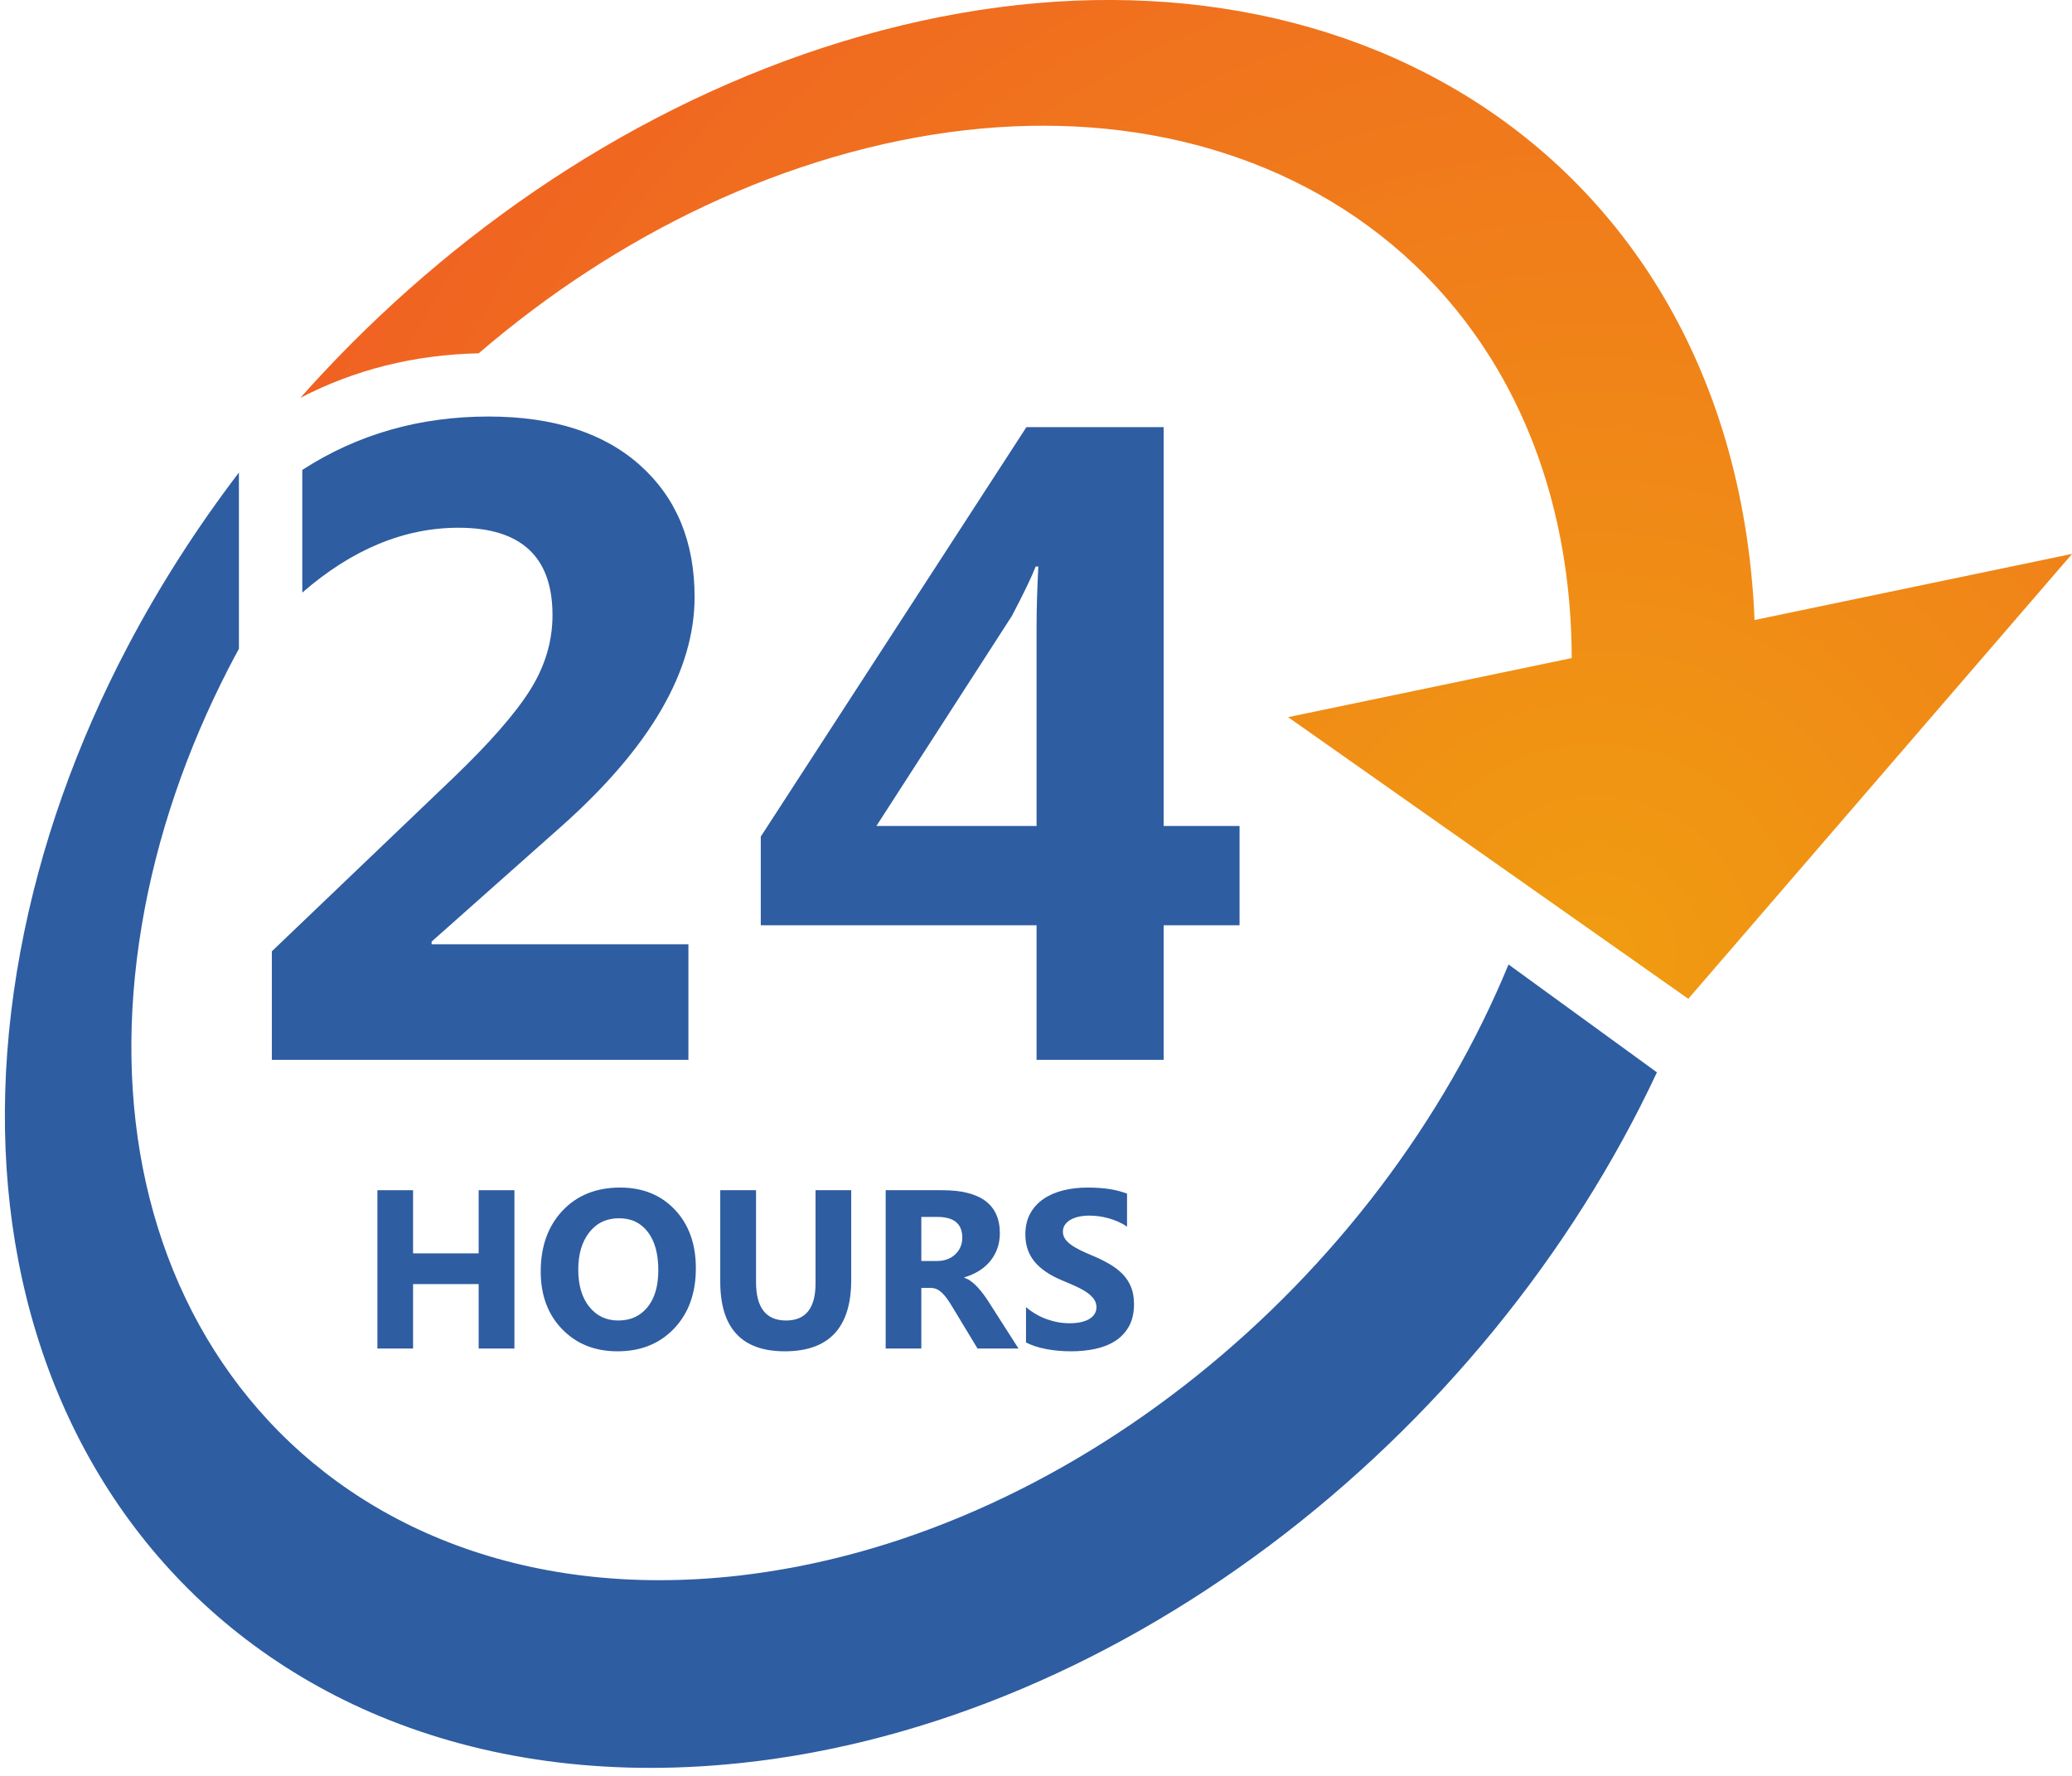
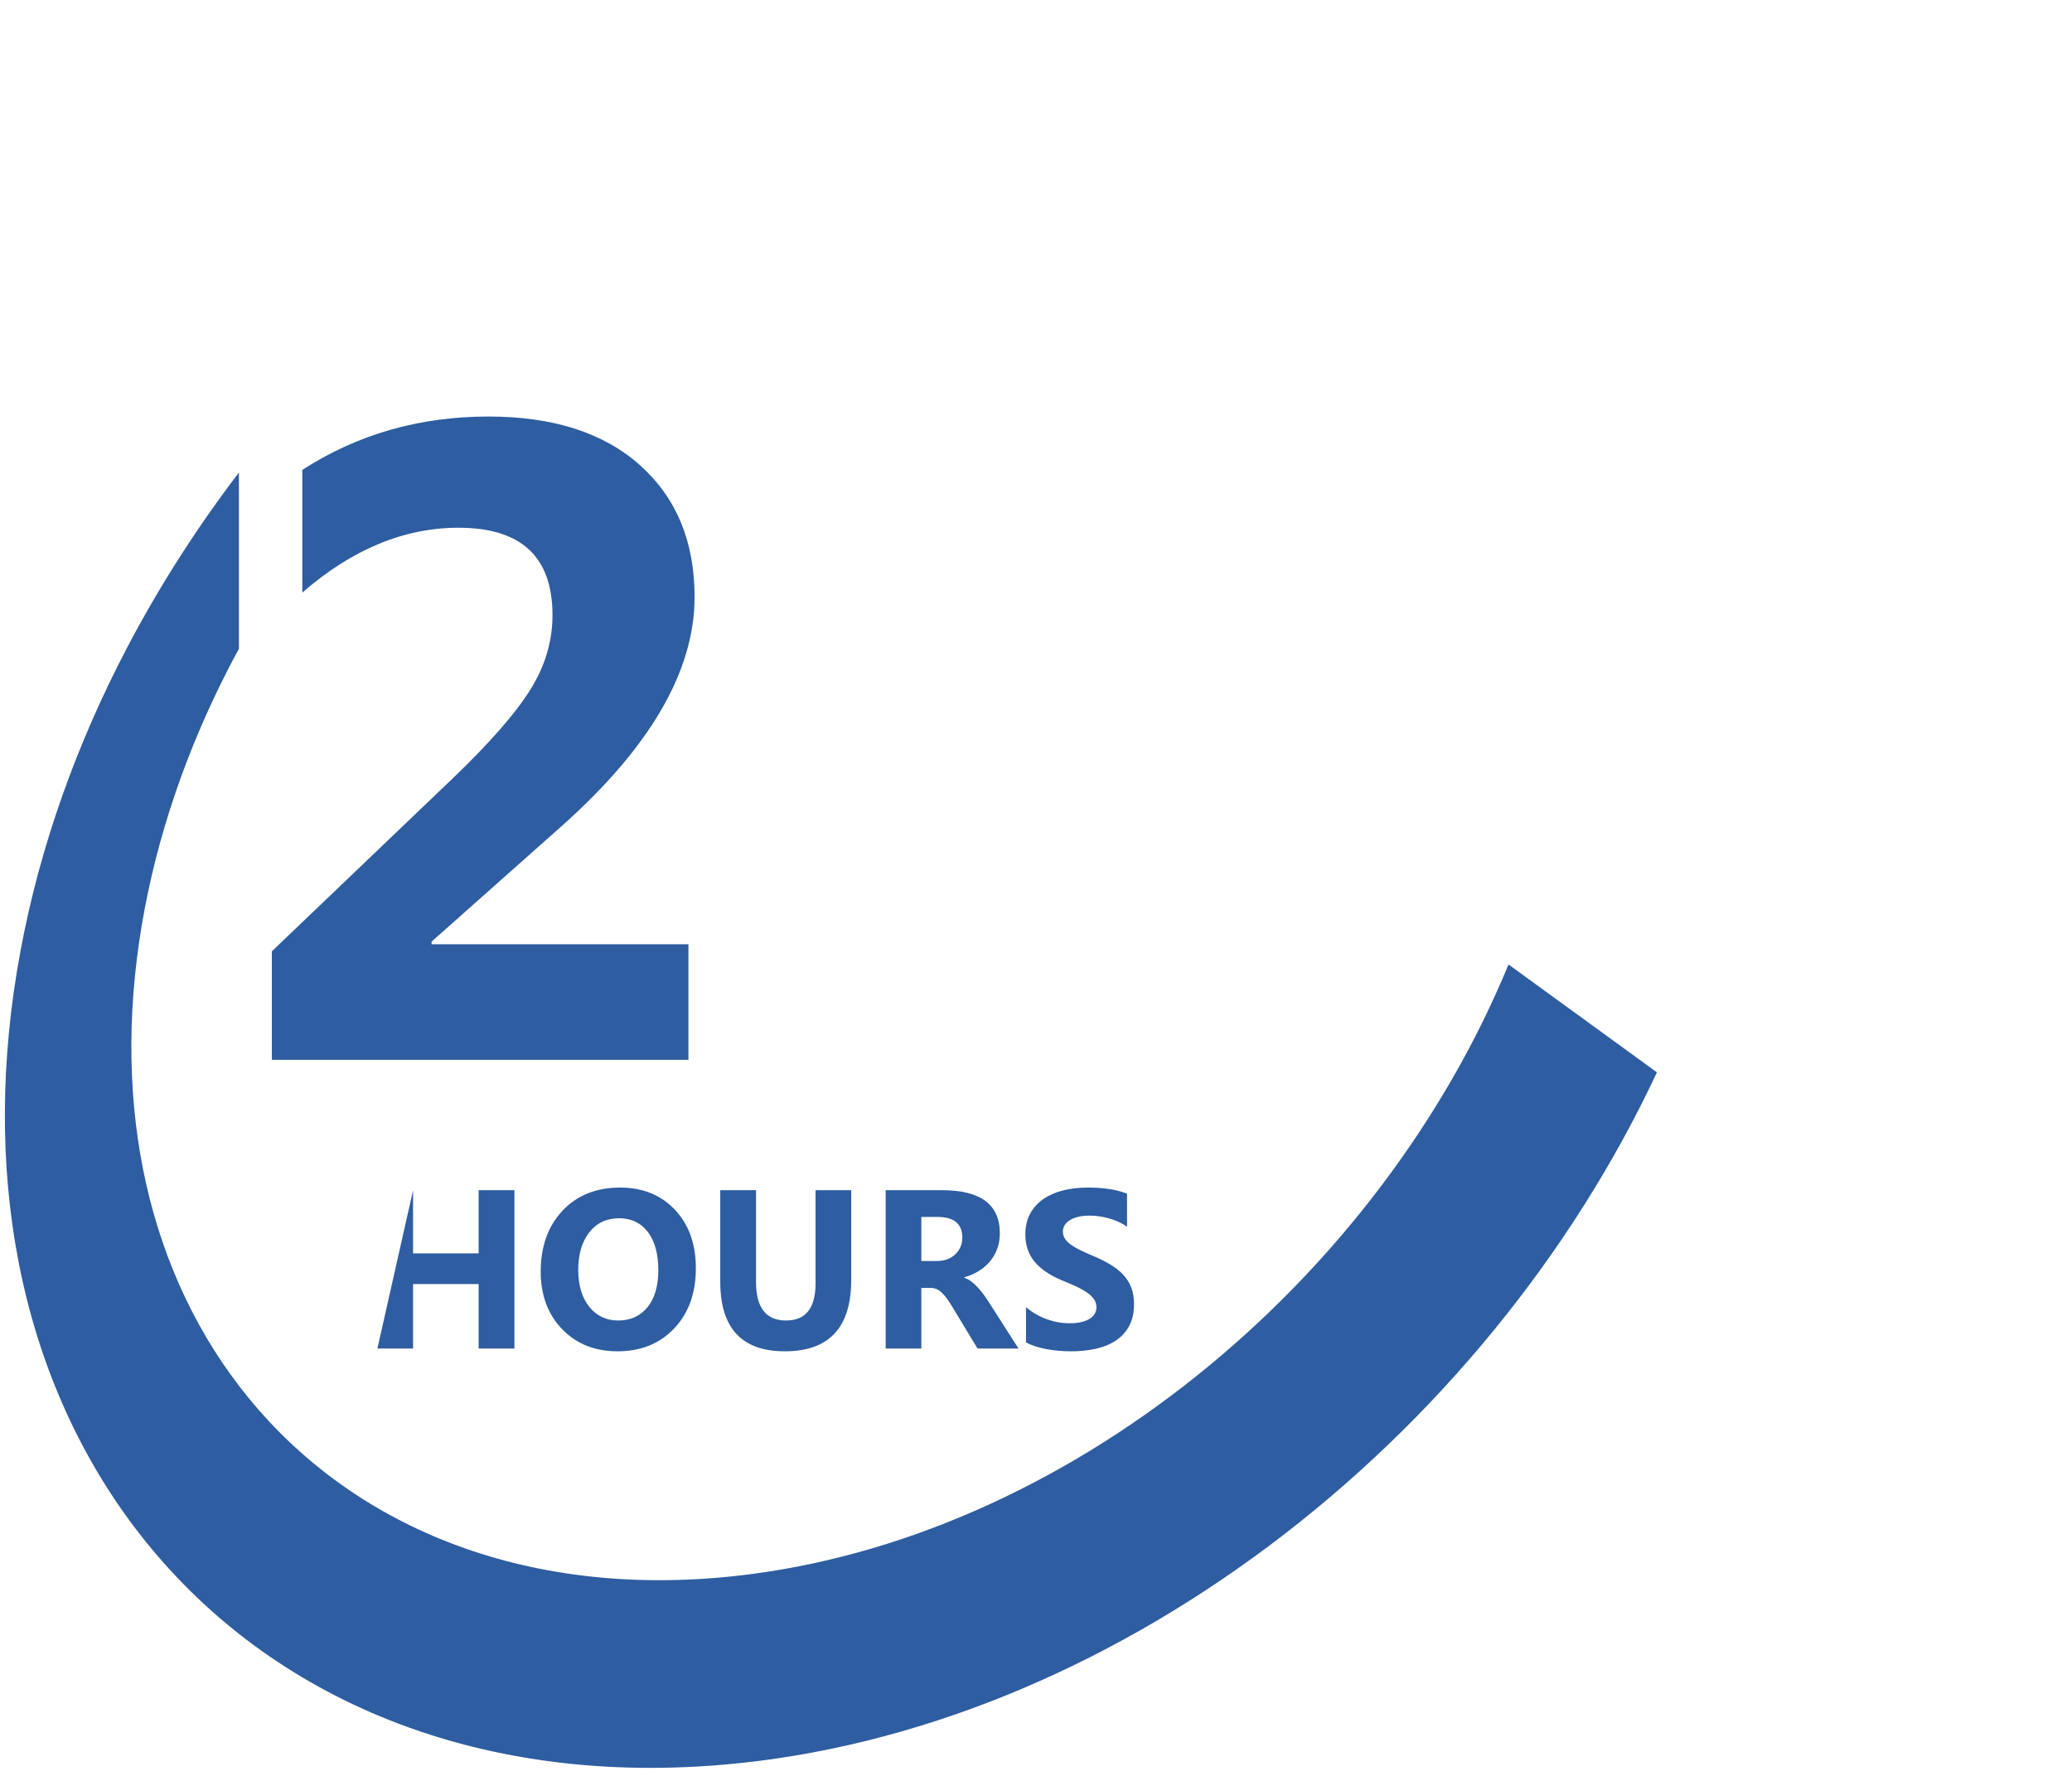
<svg xmlns="http://www.w3.org/2000/svg" xmlns:xlink="http://www.w3.org/1999/xlink" height="820.9" preserveAspectRatio="xMidYMid meet" version="1.0" viewBox="520.1 591.5 957.5 820.9" width="957.5" zoomAndPan="magnify">
  <defs>
    <clipPath id="a">
      <path d="M 658 591 L 1478 591 L 1478 1054 L 658 1054 Z M 658 591" />
    </clipPath>
    <clipPath id="b">
      <path d="M 1330.891 878.039 C 1330.828 876.609 1330.77 875.18 1330.699 873.75 C 1330.629 872.32 1330.539 870.898 1330.461 869.469 C 1330.371 868.051 1330.27 866.629 1330.16 865.211 C 1330.051 863.801 1329.941 862.379 1329.809 860.961 C 1324.781 803.5 1306.84 754.102 1279.57 713.969 C 1253.512 675.641 1218.98 645.828 1178.949 625.262 C 1140.621 605.57 1097.109 594.281 1050.711 591.941 C 1005.988 589.691 958.246 595.738 909.168 610.781 L 909.16 610.781 C 861.375 625.422 816.148 647.41 774.836 674.66 C 733.969 701.609 696.32 734.109 663.41 770.328 C 661.898 772 660.406 773.68 658.914 775.359 C 683.984 762.32 711.605 755.422 741.305 754.781 C 757.242 741.102 774.051 728.441 791.562 717.012 C 826.691 694.09 865.098 675.828 905.543 664.02 C 946.91 651.941 986.934 647.629 1024.16 650.41 C 1062.559 653.289 1098.23 663.73 1129.309 681.141 C 1161.531 699.191 1188.898 724.77 1209.078 757.172 C 1230.039 790.801 1243.219 831.711 1245.922 878.801 C 1246 880.191 1246.07 881.59 1246.129 882.988 C 1246.191 884.379 1246.238 885.781 1246.281 887.191 C 1246.32 888.59 1246.352 889.988 1246.379 891.398 C 1246.398 892.809 1246.41 894.219 1246.41 895.629 L 1115.352 922.93 L 1300.289 1053.09 L 1477.648 847.469 Z M 1330.891 878.039" />
    </clipPath>
    <clipPath id="c">
-       <path d="M 1330.891 878.039 C 1330.828 876.609 1330.77 875.18 1330.699 873.75 C 1330.629 872.32 1330.539 870.898 1330.461 869.469 C 1330.371 868.051 1330.27 866.629 1330.16 865.211 C 1330.051 863.801 1329.941 862.379 1329.809 860.961 C 1324.781 803.5 1306.84 754.102 1279.57 713.969 C 1253.512 675.641 1218.98 645.828 1178.949 625.262 C 1140.621 605.57 1097.109 594.281 1050.711 591.941 C 1005.988 589.691 958.246 595.738 909.168 610.781 L 909.16 610.781 C 861.375 625.422 816.148 647.41 774.836 674.66 C 733.969 701.609 696.32 734.109 663.41 770.328 C 661.898 772 660.406 773.68 658.914 775.359 C 683.984 762.32 711.605 755.422 741.305 754.781 C 757.242 741.102 774.051 728.441 791.562 717.012 C 826.691 694.09 865.098 675.828 905.543 664.02 C 946.91 651.941 986.934 647.629 1024.16 650.41 C 1062.559 653.289 1098.23 663.73 1129.309 681.141 C 1161.531 699.191 1188.898 724.77 1209.078 757.172 C 1230.039 790.801 1243.219 831.711 1245.922 878.801 C 1246 880.191 1246.07 881.59 1246.129 882.988 C 1246.191 884.379 1246.238 885.781 1246.281 887.191 C 1246.32 888.59 1246.352 889.988 1246.379 891.398 C 1246.398 892.809 1246.41 894.219 1246.41 895.629 L 1115.352 922.93 L 1300.289 1053.09 L 1477.648 847.469 L 1330.891 878.039" />
-     </clipPath>
+       </clipPath>
    <radialGradient cx="0" cy="0" fx="0" fy="0" gradientTransform="rotate(-143.347 799.809 307.775)" gradientUnits="userSpaceOnUse" id="d" r="1007.963" xlink:actuate="onLoad" xlink:show="other" xlink:type="simple">
      <stop offset="0" stop-color="#f09c10" />
      <stop offset=".008" stop-color="#f09b11" />
      <stop offset=".012" stop-color="#f09b11" />
      <stop offset=".016" stop-color="#f09b11" />
      <stop offset=".02" stop-color="#f09a11" />
      <stop offset=".023" stop-color="#f09a11" />
      <stop offset=".027" stop-color="#f09911" />
      <stop offset=".031" stop-color="#f09911" />
      <stop offset=".035" stop-color="#f09911" />
      <stop offset=".039" stop-color="#f09811" />
      <stop offset=".043" stop-color="#f09812" />
      <stop offset=".047" stop-color="#f09812" />
      <stop offset=".051" stop-color="#f09712" />
      <stop offset=".055" stop-color="#f09712" />
      <stop offset=".059" stop-color="#f09712" />
      <stop offset=".063" stop-color="#f09612" />
      <stop offset=".066" stop-color="#f09612" />
      <stop offset=".07" stop-color="#f09612" />
      <stop offset=".074" stop-color="#f09513" />
      <stop offset=".078" stop-color="#f09513" />
      <stop offset=".082" stop-color="#f09513" />
      <stop offset=".086" stop-color="#f09413" />
      <stop offset=".09" stop-color="#f09413" />
      <stop offset=".094" stop-color="#f09413" />
      <stop offset=".098" stop-color="#f09313" />
      <stop offset=".102" stop-color="#f09313" />
      <stop offset=".105" stop-color="#f09313" />
      <stop offset=".109" stop-color="#f09214" />
      <stop offset=".113" stop-color="#f09214" />
      <stop offset=".117" stop-color="#f09114" />
      <stop offset=".121" stop-color="#f09114" />
      <stop offset=".125" stop-color="#f09114" />
      <stop offset=".129" stop-color="#f09014" />
      <stop offset=".133" stop-color="#f09014" />
      <stop offset=".137" stop-color="#f09014" />
      <stop offset=".141" stop-color="#f08f15" />
      <stop offset=".145" stop-color="#f08f15" />
      <stop offset=".148" stop-color="#f08f15" />
      <stop offset=".152" stop-color="#f08e15" />
      <stop offset=".156" stop-color="#f08e15" />
      <stop offset=".16" stop-color="#f08e15" />
      <stop offset=".164" stop-color="#f08d15" />
      <stop offset=".168" stop-color="#f08d15" />
      <stop offset=".172" stop-color="#f08d15" />
      <stop offset=".176" stop-color="#f08c16" />
      <stop offset=".18" stop-color="#f08c16" />
      <stop offset=".184" stop-color="#f08c16" />
      <stop offset=".188" stop-color="#f08b16" />
      <stop offset=".191" stop-color="#f08b16" />
      <stop offset=".195" stop-color="#f08a16" />
      <stop offset=".199" stop-color="#f08a16" />
      <stop offset=".203" stop-color="#f08a16" />
      <stop offset=".207" stop-color="#f08916" />
      <stop offset=".211" stop-color="#f08917" />
      <stop offset=".215" stop-color="#f08917" />
      <stop offset=".219" stop-color="#f08817" />
      <stop offset=".223" stop-color="#f08817" />
      <stop offset=".227" stop-color="#f08817" />
      <stop offset=".23" stop-color="#f08717" />
      <stop offset=".234" stop-color="#f08717" />
      <stop offset=".238" stop-color="#f08717" />
      <stop offset=".242" stop-color="#f08617" />
      <stop offset=".246" stop-color="#f08618" />
      <stop offset=".25" stop-color="#f08618" />
      <stop offset=".254" stop-color="#f08518" />
      <stop offset=".262" stop-color="#f08418" />
      <stop offset=".27" stop-color="#f08418" />
      <stop offset=".277" stop-color="#f08318" />
      <stop offset=".285" stop-color="#f08219" />
      <stop offset=".293" stop-color="#f08119" />
      <stop offset=".301" stop-color="#f08119" />
      <stop offset=".309" stop-color="#f08019" />
      <stop offset=".316" stop-color="#f07f1a" />
      <stop offset=".324" stop-color="#f07f1a" />
      <stop offset=".332" stop-color="#f07e1a" />
      <stop offset=".34" stop-color="#f07d1a" />
      <stop offset=".348" stop-color="#f07d1a" />
      <stop offset=".355" stop-color="#f07c1b" />
      <stop offset=".363" stop-color="#f07b1b" />
      <stop offset=".371" stop-color="#f07a1b" />
      <stop offset=".379" stop-color="#f07a1b" />
      <stop offset=".387" stop-color="#f0791c" />
      <stop offset=".395" stop-color="#f0781c" />
      <stop offset=".402" stop-color="#f0781c" />
      <stop offset=".41" stop-color="#f0771c" />
      <stop offset=".418" stop-color="#f0761c" />
      <stop offset=".426" stop-color="#f0751d" />
      <stop offset=".434" stop-color="#f0751d" />
      <stop offset=".441" stop-color="#f0741d" />
      <stop offset=".449" stop-color="#f0731d" />
      <stop offset=".457" stop-color="#f0731d" />
      <stop offset=".465" stop-color="#f0721e" />
      <stop offset=".473" stop-color="#f0711e" />
      <stop offset=".48" stop-color="#f0701e" />
      <stop offset=".488" stop-color="#f0701e" />
      <stop offset=".496" stop-color="#f06f1e" />
      <stop offset=".504" stop-color="#f06e1f" />
      <stop offset=".508" stop-color="#f06e1f" />
      <stop offset=".512" stop-color="#f06e1f" />
      <stop offset=".516" stop-color="#f06d1f" />
      <stop offset=".52" stop-color="#f06d1f" />
      <stop offset=".523" stop-color="#f06d1f" />
      <stop offset=".527" stop-color="#f06c1f" />
      <stop offset=".531" stop-color="#f06c1f" />
      <stop offset=".535" stop-color="#f06c1f" />
      <stop offset=".539" stop-color="#f06b1f" />
      <stop offset=".543" stop-color="#f06b20" />
      <stop offset=".547" stop-color="#f06a20" />
      <stop offset=".551" stop-color="#f06a20" />
      <stop offset=".555" stop-color="#f06a20" />
      <stop offset=".559" stop-color="#f06920" />
      <stop offset=".563" stop-color="#f06920" />
      <stop offset=".566" stop-color="#f06920" />
      <stop offset=".57" stop-color="#f06820" />
      <stop offset=".574" stop-color="#f06820" />
      <stop offset=".578" stop-color="#f06820" />
      <stop offset=".582" stop-color="#f06721" />
      <stop offset=".586" stop-color="#f06721" />
      <stop offset=".59" stop-color="#f06621" />
      <stop offset=".594" stop-color="#f06621" />
      <stop offset=".598" stop-color="#f06621" />
      <stop offset=".602" stop-color="#f06521" />
      <stop offset=".605" stop-color="#f06521" />
      <stop offset=".609" stop-color="#f06521" />
      <stop offset=".613" stop-color="#f06421" />
      <stop offset=".617" stop-color="#f06421" />
      <stop offset=".621" stop-color="#f06421" />
      <stop offset=".625" stop-color="#f06322" />
      <stop offset=".629" stop-color="#f06322" />
      <stop offset=".637" stop-color="#f06222" />
      <stop offset=".645" stop-color="#f06122" />
      <stop offset=".652" stop-color="#f06122" />
      <stop offset=".66" stop-color="#f06022" />
      <stop offset=".668" stop-color="#f05f23" />
      <stop offset=".676" stop-color="#f05e23" />
      <stop offset=".684" stop-color="#f05e23" />
      <stop offset=".691" stop-color="#f05d23" />
      <stop offset=".699" stop-color="#f05c23" />
      <stop offset=".707" stop-color="#f05b24" />
      <stop offset=".715" stop-color="#f05b24" />
      <stop offset=".723" stop-color="#f05a24" />
      <stop offset=".73" stop-color="#f05924" />
      <stop offset=".738" stop-color="#f05924" />
      <stop offset=".746" stop-color="#f05825" />
      <stop offset=".754" stop-color="#f05725" />
      <stop offset=".758" stop-color="#f05725" />
      <stop offset=".762" stop-color="#f05725" />
      <stop offset=".766" stop-color="#f05625" />
      <stop offset=".77" stop-color="#f05625" />
      <stop offset=".773" stop-color="#f05525" />
      <stop offset=".777" stop-color="#f05525" />
      <stop offset=".781" stop-color="#f05525" />
      <stop offset=".785" stop-color="#f05425" />
      <stop offset=".789" stop-color="#f05425" />
      <stop offset=".793" stop-color="#f05426" />
      <stop offset=".797" stop-color="#f05326" />
      <stop offset=".801" stop-color="#f05326" />
      <stop offset=".805" stop-color="#f05226" />
      <stop offset=".809" stop-color="#f05226" />
      <stop offset=".813" stop-color="#f05226" />
      <stop offset=".816" stop-color="#f05126" />
      <stop offset=".824" stop-color="#f05026" />
      <stop offset=".832" stop-color="#f05026" />
      <stop offset=".84" stop-color="#f04f27" />
      <stop offset=".848" stop-color="#f04e27" />
      <stop offset=".855" stop-color="#f04e27" />
      <stop offset=".863" stop-color="#f04d27" />
      <stop offset=".871" stop-color="#f04c27" />
      <stop offset=".879" stop-color="#f04c27" />
      <stop offset=".883" stop-color="#f04b28" />
      <stop offset=".887" stop-color="#f04b28" />
      <stop offset=".891" stop-color="#f04a28" />
      <stop offset=".895" stop-color="#f04a28" />
      <stop offset=".898" stop-color="#f04a28" />
      <stop offset=".902" stop-color="#f04928" />
      <stop offset=".906" stop-color="#f04928" />
      <stop offset=".91" stop-color="#f04828" />
      <stop offset=".918" stop-color="#f04828" />
      <stop offset=".926" stop-color="#f04729" />
      <stop offset=".934" stop-color="#f04629" />
      <stop offset=".941" stop-color="#f04629" />
      <stop offset=".945" stop-color="#f04529" />
      <stop offset=".949" stop-color="#f04529" />
      <stop offset=".953" stop-color="#f04429" />
      <stop offset=".957" stop-color="#f04429" />
      <stop offset=".965" stop-color="#f04329" />
      <stop offset=".973" stop-color="#f04329" />
      <stop offset=".977" stop-color="#f0422a" />
      <stop offset=".98" stop-color="#f0422a" />
      <stop offset=".988" stop-color="#f0412a" />
      <stop offset=".992" stop-color="#f0412a" />
      <stop offset="1" stop-color="#f0402a" />
    </radialGradient>
  </defs>
  <g>
    <g id="change1_1">
      <path d="M 719.547 1026.66 L 719.547 1027.879 L 838.223 1027.879 L 838.223 1081.309 L 645.727 1081.309 L 645.727 1031.141 L 729.535 951.012 C 746.391 934.828 758.254 921.27 765.121 910.32 C 771.984 899.379 775.418 887.859 775.418 875.762 C 775.418 848.84 760.938 835.391 731.984 835.391 C 706.832 835.391 682.77 845.379 659.797 865.359 L 659.797 808.672 C 685.219 792.23 713.902 784 745.852 784 C 775.754 784 799.102 791.512 815.895 806.531 C 832.684 821.559 841.078 841.84 841.078 867.398 C 841.078 901.52 820.617 936.801 779.699 973.23 L 719.547 1026.66" fill="#2e5da1" />
    </g>
    <g id="change1_2">
-       <path d="M 999.93 853.328 L 998.703 853.328 C 996.801 858.219 993.129 865.84 987.691 876.172 L 925.09 973.23 L 999.113 973.23 L 999.113 881.27 C 999.113 873.109 999.383 863.801 999.93 853.328 Z M 1092.91 1019.109 L 1057.84 1019.109 L 1057.84 1081.309 L 999.113 1081.309 L 999.113 1019.109 L 871.664 1019.109 L 871.664 978.129 L 994.422 788.891 L 1057.84 788.891 L 1057.84 973.23 L 1092.91 973.23 L 1092.91 1019.109" fill="#2e5da1" />
-     </g>
+       </g>
    <g id="change1_3">
-       <path d="M 757.824 1214.719 L 741.293 1214.719 L 741.293 1184.93 L 710.984 1184.93 L 710.984 1214.719 L 694.504 1214.719 L 694.504 1141.551 L 710.984 1141.551 L 710.984 1170.738 L 741.293 1170.738 L 741.293 1141.551 L 757.824 1141.551 L 757.824 1214.719" fill="#2e5da1" />
+       <path d="M 757.824 1214.719 L 741.293 1214.719 L 741.293 1184.93 L 710.984 1184.93 L 710.984 1214.719 L 694.504 1214.719 L 710.984 1141.551 L 710.984 1170.738 L 741.293 1170.738 L 741.293 1141.551 L 757.824 1141.551 L 757.824 1214.719" fill="#2e5da1" />
    </g>
    <g id="change1_4">
      <path d="M 806.199 1154.512 C 800.414 1154.512 795.824 1156.68 792.422 1161.02 C 789.02 1165.359 787.32 1171.102 787.32 1178.238 C 787.32 1185.488 789.02 1191.219 792.422 1195.441 C 795.824 1199.66 800.281 1201.762 805.793 1201.762 C 811.473 1201.762 815.98 1199.719 819.312 1195.621 C 822.648 1191.52 824.316 1185.828 824.316 1178.551 C 824.316 1170.961 822.699 1165.059 819.469 1160.84 C 816.234 1156.621 811.812 1154.512 806.199 1154.512 Z M 805.484 1216 C 795.008 1216 786.469 1212.59 779.871 1205.77 C 773.27 1198.949 769.973 1190.059 769.973 1179.109 C 769.973 1167.539 773.32 1158.191 780.023 1151.039 C 786.727 1143.898 795.602 1140.328 806.66 1140.328 C 817.102 1140.328 825.547 1143.75 831.992 1150.578 C 838.441 1157.422 841.664 1166.441 841.664 1177.629 C 841.664 1189.129 838.32 1198.398 831.637 1205.441 C 824.953 1212.48 816.234 1216 805.484 1216" fill="#2e5da1" />
    </g>
    <g id="change1_5">
      <path d="M 913.457 1183.039 C 913.457 1205.012 903.219 1216 882.738 1216 C 862.871 1216 852.941 1205.27 852.941 1183.801 L 852.941 1141.551 L 869.473 1141.551 L 869.473 1184.012 C 869.473 1195.852 874.098 1201.762 883.352 1201.762 C 892.434 1201.762 896.977 1196.051 896.977 1184.621 L 896.977 1141.551 L 913.457 1141.551 L 913.457 1183.039" fill="#2e5da1" />
    </g>
    <g id="change1_6">
      <path d="M 945.859 1153.898 L 945.859 1174.262 L 953.004 1174.262 C 956.543 1174.262 959.383 1173.238 961.527 1171.199 C 963.703 1169.121 964.793 1166.559 964.793 1163.488 C 964.793 1157.102 960.965 1153.898 953.309 1153.898 Z M 990.766 1214.719 L 971.832 1214.719 L 960.453 1195.898 C 959.605 1194.469 958.785 1193.191 958.004 1192.07 C 957.223 1190.949 956.43 1189.988 955.633 1189.191 C 954.832 1188.391 954 1187.781 953.133 1187.352 C 952.266 1186.922 951.32 1186.711 950.301 1186.711 L 945.859 1186.711 L 945.859 1214.719 L 929.379 1214.719 L 929.379 1141.551 L 955.504 1141.551 C 973.262 1141.551 982.141 1148.191 982.141 1161.449 C 982.141 1164 981.75 1166.359 980.969 1168.52 C 980.184 1170.68 979.078 1172.629 977.648 1174.359 C 976.223 1176.102 974.492 1177.602 972.473 1178.852 C 970.445 1180.109 968.191 1181.102 965.711 1181.809 L 965.711 1182.02 C 966.801 1182.359 967.852 1182.91 968.875 1183.68 C 969.895 1184.441 970.883 1185.328 971.832 1186.352 C 972.785 1187.371 973.695 1188.469 974.562 1189.648 C 975.43 1190.82 976.223 1191.969 976.938 1193.09 L 990.766 1214.719" fill="#2e5da1" />
    </g>
    <g id="change1_7">
      <path d="M 994.234 1211.922 L 994.234 1195.59 C 997.195 1198.07 1000.41 1199.941 1003.879 1201.18 C 1007.352 1202.422 1010.852 1203.039 1014.391 1203.039 C 1016.461 1203.039 1018.281 1202.852 1019.82 1202.48 C 1021.371 1202.102 1022.66 1201.59 1023.699 1200.922 C 1024.738 1200.262 1025.512 1199.48 1026.02 1198.57 C 1026.531 1197.672 1026.789 1196.699 1026.789 1195.641 C 1026.789 1194.211 1026.379 1192.941 1025.559 1191.809 C 1024.75 1190.691 1023.629 1189.648 1022.219 1188.699 C 1020.809 1187.75 1019.141 1186.828 1017.199 1185.949 C 1015.262 1185.059 1013.172 1184.16 1010.922 1183.238 C 1005.199 1180.859 1000.941 1177.949 998.137 1174.52 C 995.332 1171.078 993.93 1166.93 993.93 1162.07 C 993.93 1158.262 994.691 1154.98 996.223 1152.238 C 997.754 1149.5 999.84 1147.25 1002.469 1145.48 C 1005.109 1143.711 1008.16 1142.41 1011.629 1141.578 C 1015.102 1140.738 1018.781 1140.328 1022.66 1140.328 C 1026.469 1140.328 1029.84 1140.559 1032.781 1141.02 C 1035.73 1141.48 1038.441 1142.18 1040.922 1143.129 L 1040.922 1158.391 C 1039.699 1157.539 1038.359 1156.789 1036.922 1156.148 C 1035.469 1155.5 1033.98 1154.961 1032.449 1154.539 C 1030.922 1154.109 1029.398 1153.801 1027.891 1153.59 C 1026.371 1153.391 1024.93 1153.289 1023.57 1153.289 C 1021.699 1153.289 1020 1153.469 1018.469 1153.82 C 1016.941 1154.18 1015.648 1154.68 1014.59 1155.328 C 1013.539 1155.98 1012.719 1156.75 1012.141 1157.648 C 1011.57 1158.551 1011.281 1159.559 1011.281 1160.691 C 1011.281 1161.91 1011.602 1163.012 1012.25 1163.98 C 1012.891 1164.949 1013.809 1165.871 1015 1166.73 C 1016.191 1167.602 1017.641 1168.449 1019.34 1169.289 C 1021.039 1170.121 1022.961 1170.98 1025.109 1171.859 C 1028.031 1173.09 1030.66 1174.391 1032.988 1175.77 C 1035.32 1177.141 1037.32 1178.699 1038.98 1180.43 C 1040.648 1182.172 1041.93 1184.148 1042.809 1186.379 C 1043.699 1188.609 1044.141 1191.199 1044.141 1194.16 C 1044.141 1198.238 1043.359 1201.672 1041.82 1204.441 C 1040.27 1207.219 1038.172 1209.461 1035.512 1211.18 C 1032.859 1212.898 1029.77 1214.129 1026.25 1214.879 C 1022.73 1215.629 1019.02 1216 1015.102 1216 C 1011.09 1216 1007.27 1215.66 1003.648 1214.98 C 1000.031 1214.301 996.887 1213.281 994.234 1211.922" fill="#2e5da1" />
    </g>
    <g id="change1_8">
      <path d="M 1158.031 1140.039 C 1133.559 1172.352 1104.961 1201.801 1073.238 1227.23 C 1041.621 1252.57 1007.191 1273.691 971.039 1289.531 C 935.328 1305.191 898.254 1315.539 860.918 1319.73 C 811.098 1325.309 765.996 1319.32 727.32 1304.23 C 689.988 1289.672 658.82 1266.711 635 1237.59 C 612.051 1209.531 595.922 1175.762 587.523 1138.121 C 579.414 1101.75 578.488 1061.629 585.605 1019.148 C 592.527 977.859 606.48 937.801 625.676 900.441 C 627.246 897.391 628.863 894.359 630.504 891.34 L 630.504 809.879 C 611.078 835.371 593.727 862.422 578.949 890.578 C 555.84 934.609 538.668 981.988 529.555 1031.07 C 520.133 1081.809 520.105 1130.09 528.598 1174.23 C 537.445 1220.23 555.59 1261.961 582.109 1297.121 C 609.852 1333.891 646.77 1363.48 691.586 1382.93 C 738.387 1403.25 793.535 1412.379 854.977 1406.988 L 854.98 1406.988 C 898.68 1403.16 942.285 1392.25 984.578 1375.18 C 1027.5 1357.84 1068.648 1334.309 1106.801 1305.711 C 1145.148 1276.969 1180.078 1243.379 1210.469 1206.219 C 1240.699 1169.238 1266.141 1129.078 1285.789 1087.078 L 1217.211 1037.23 C 1202.379 1073.238 1182.359 1107.91 1158.031 1140.039" fill="#2e5da1" />
    </g>
    <g clip-path="url(#a)">
      <g clip-path="url(#b)">
        <g clip-path="url(#c)">
-           <path d="M 1185.883 1445.203 L 1699.582 754.828 L 950.684 197.578 L 436.98 887.949 Z M 1185.883 1445.203" fill="url(#d)" />
-         </g>
+           </g>
      </g>
    </g>
  </g>
</svg>